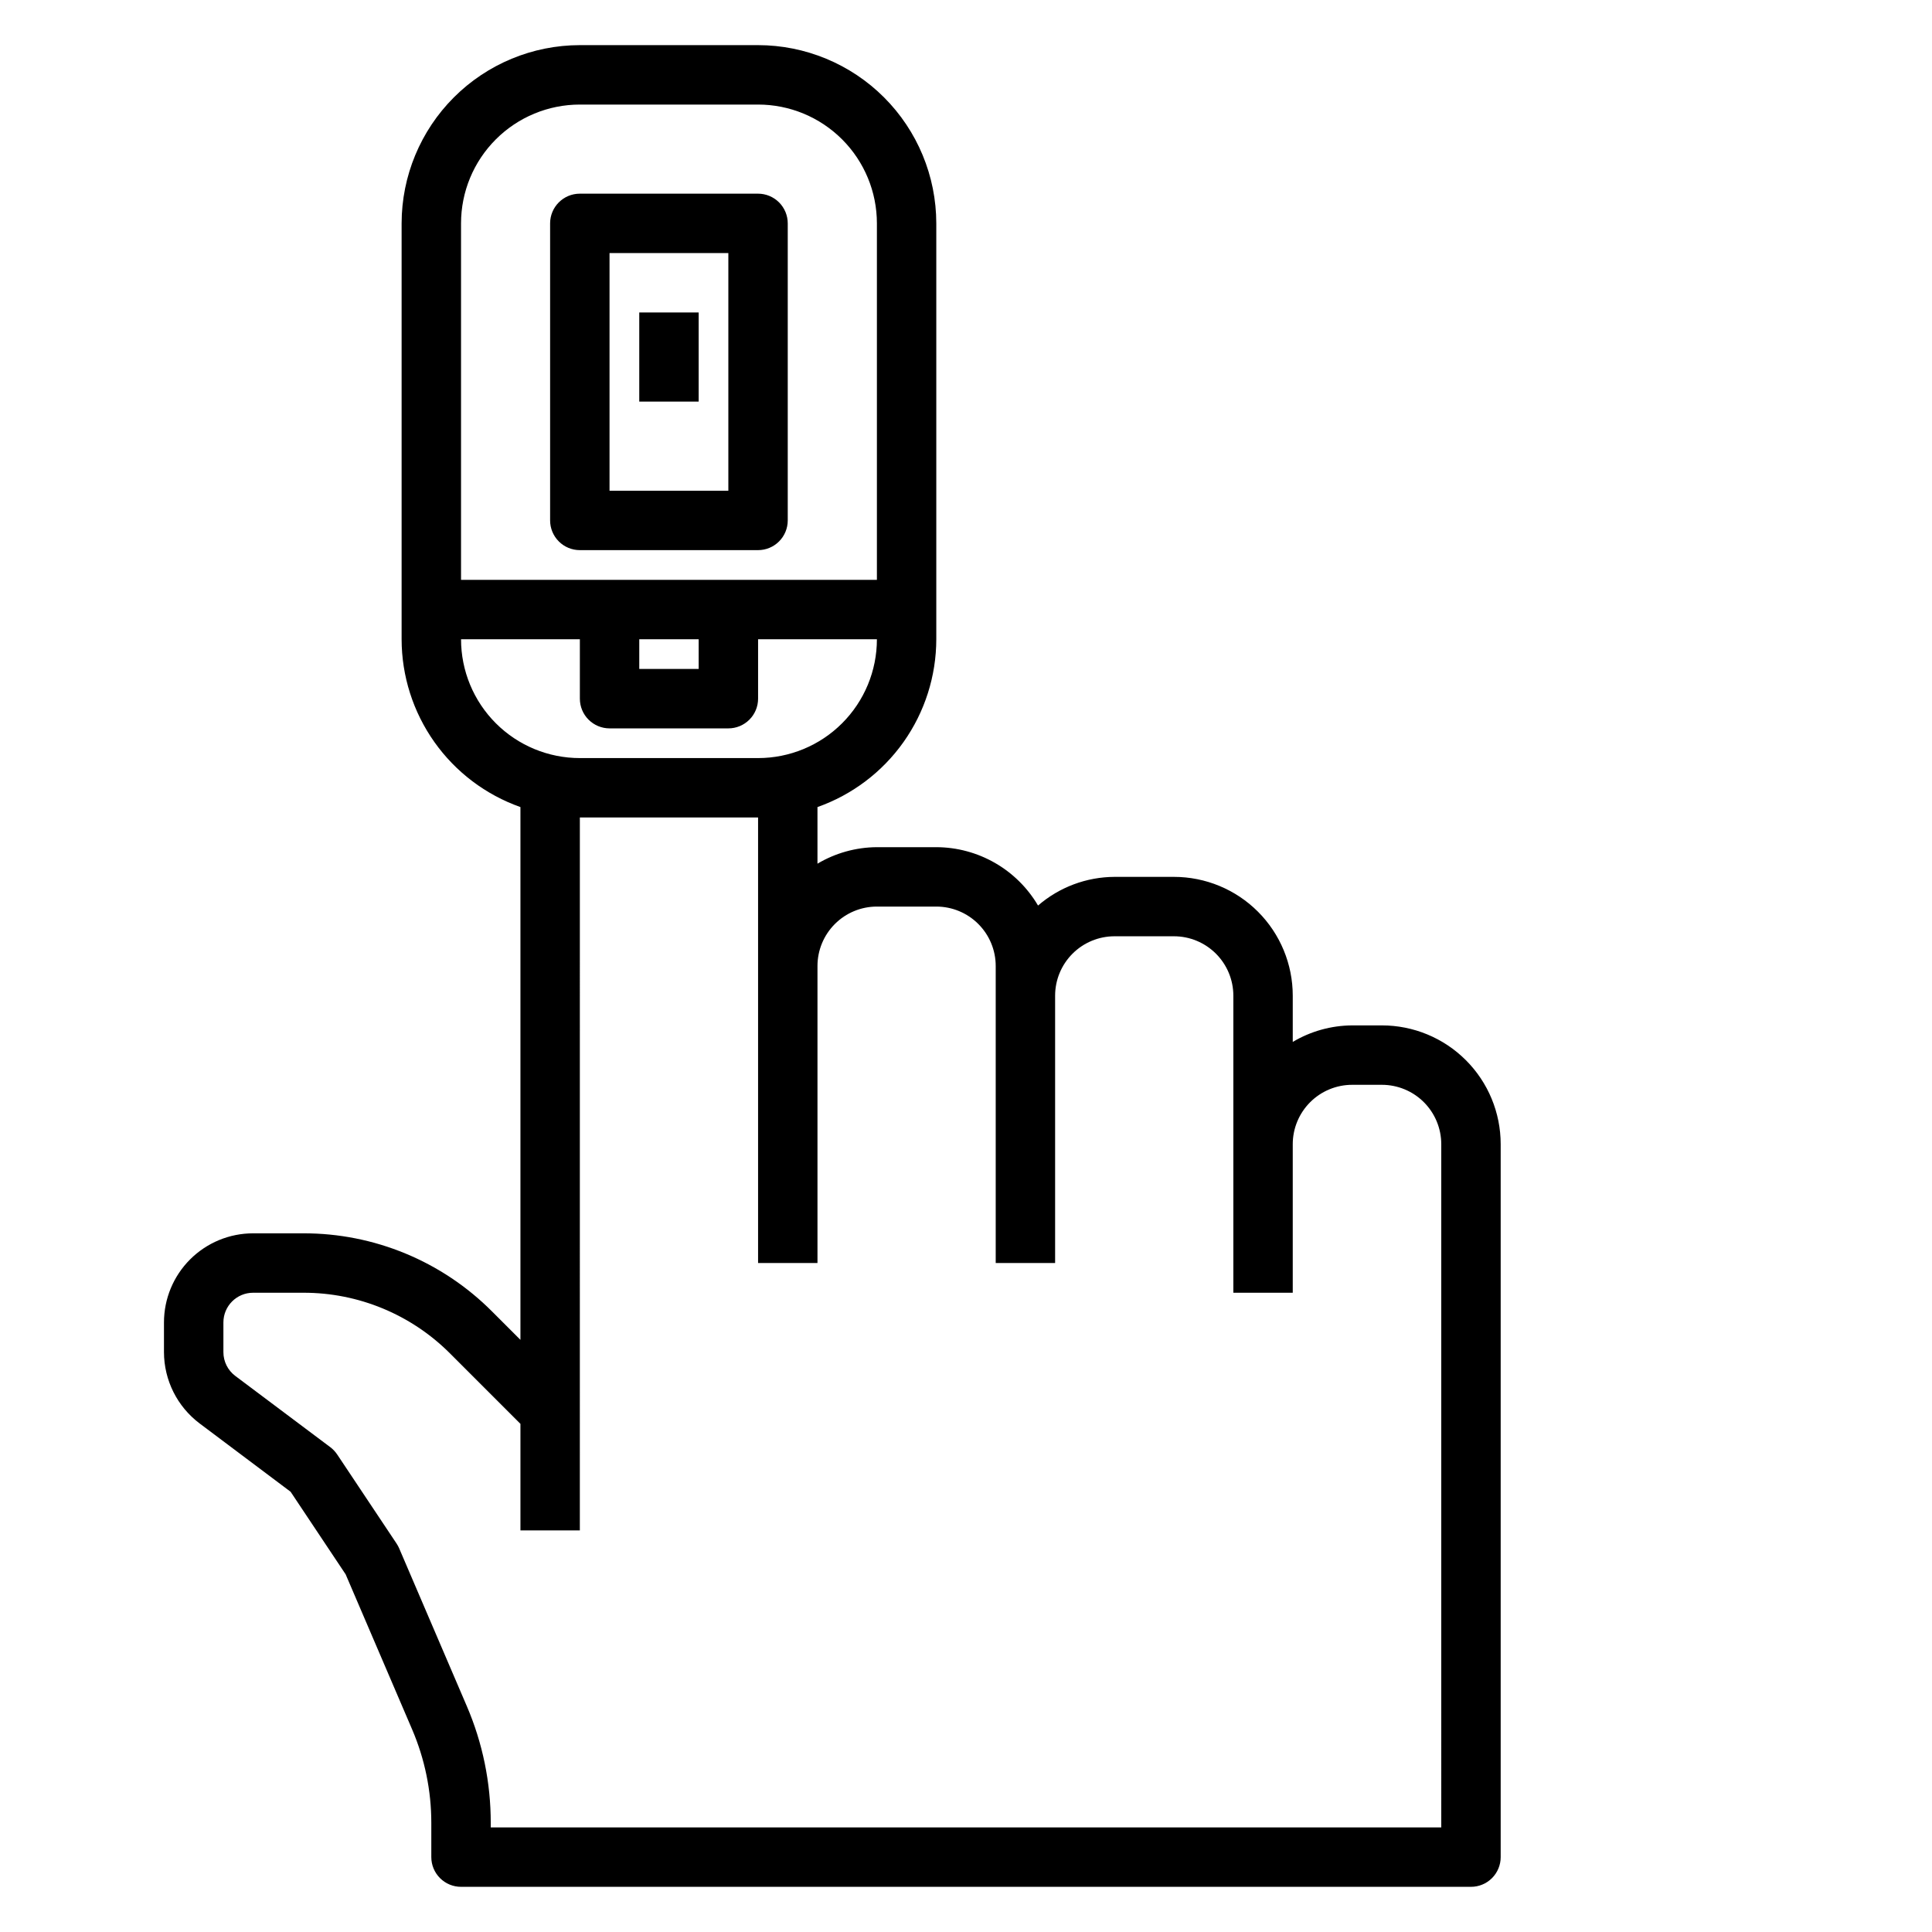
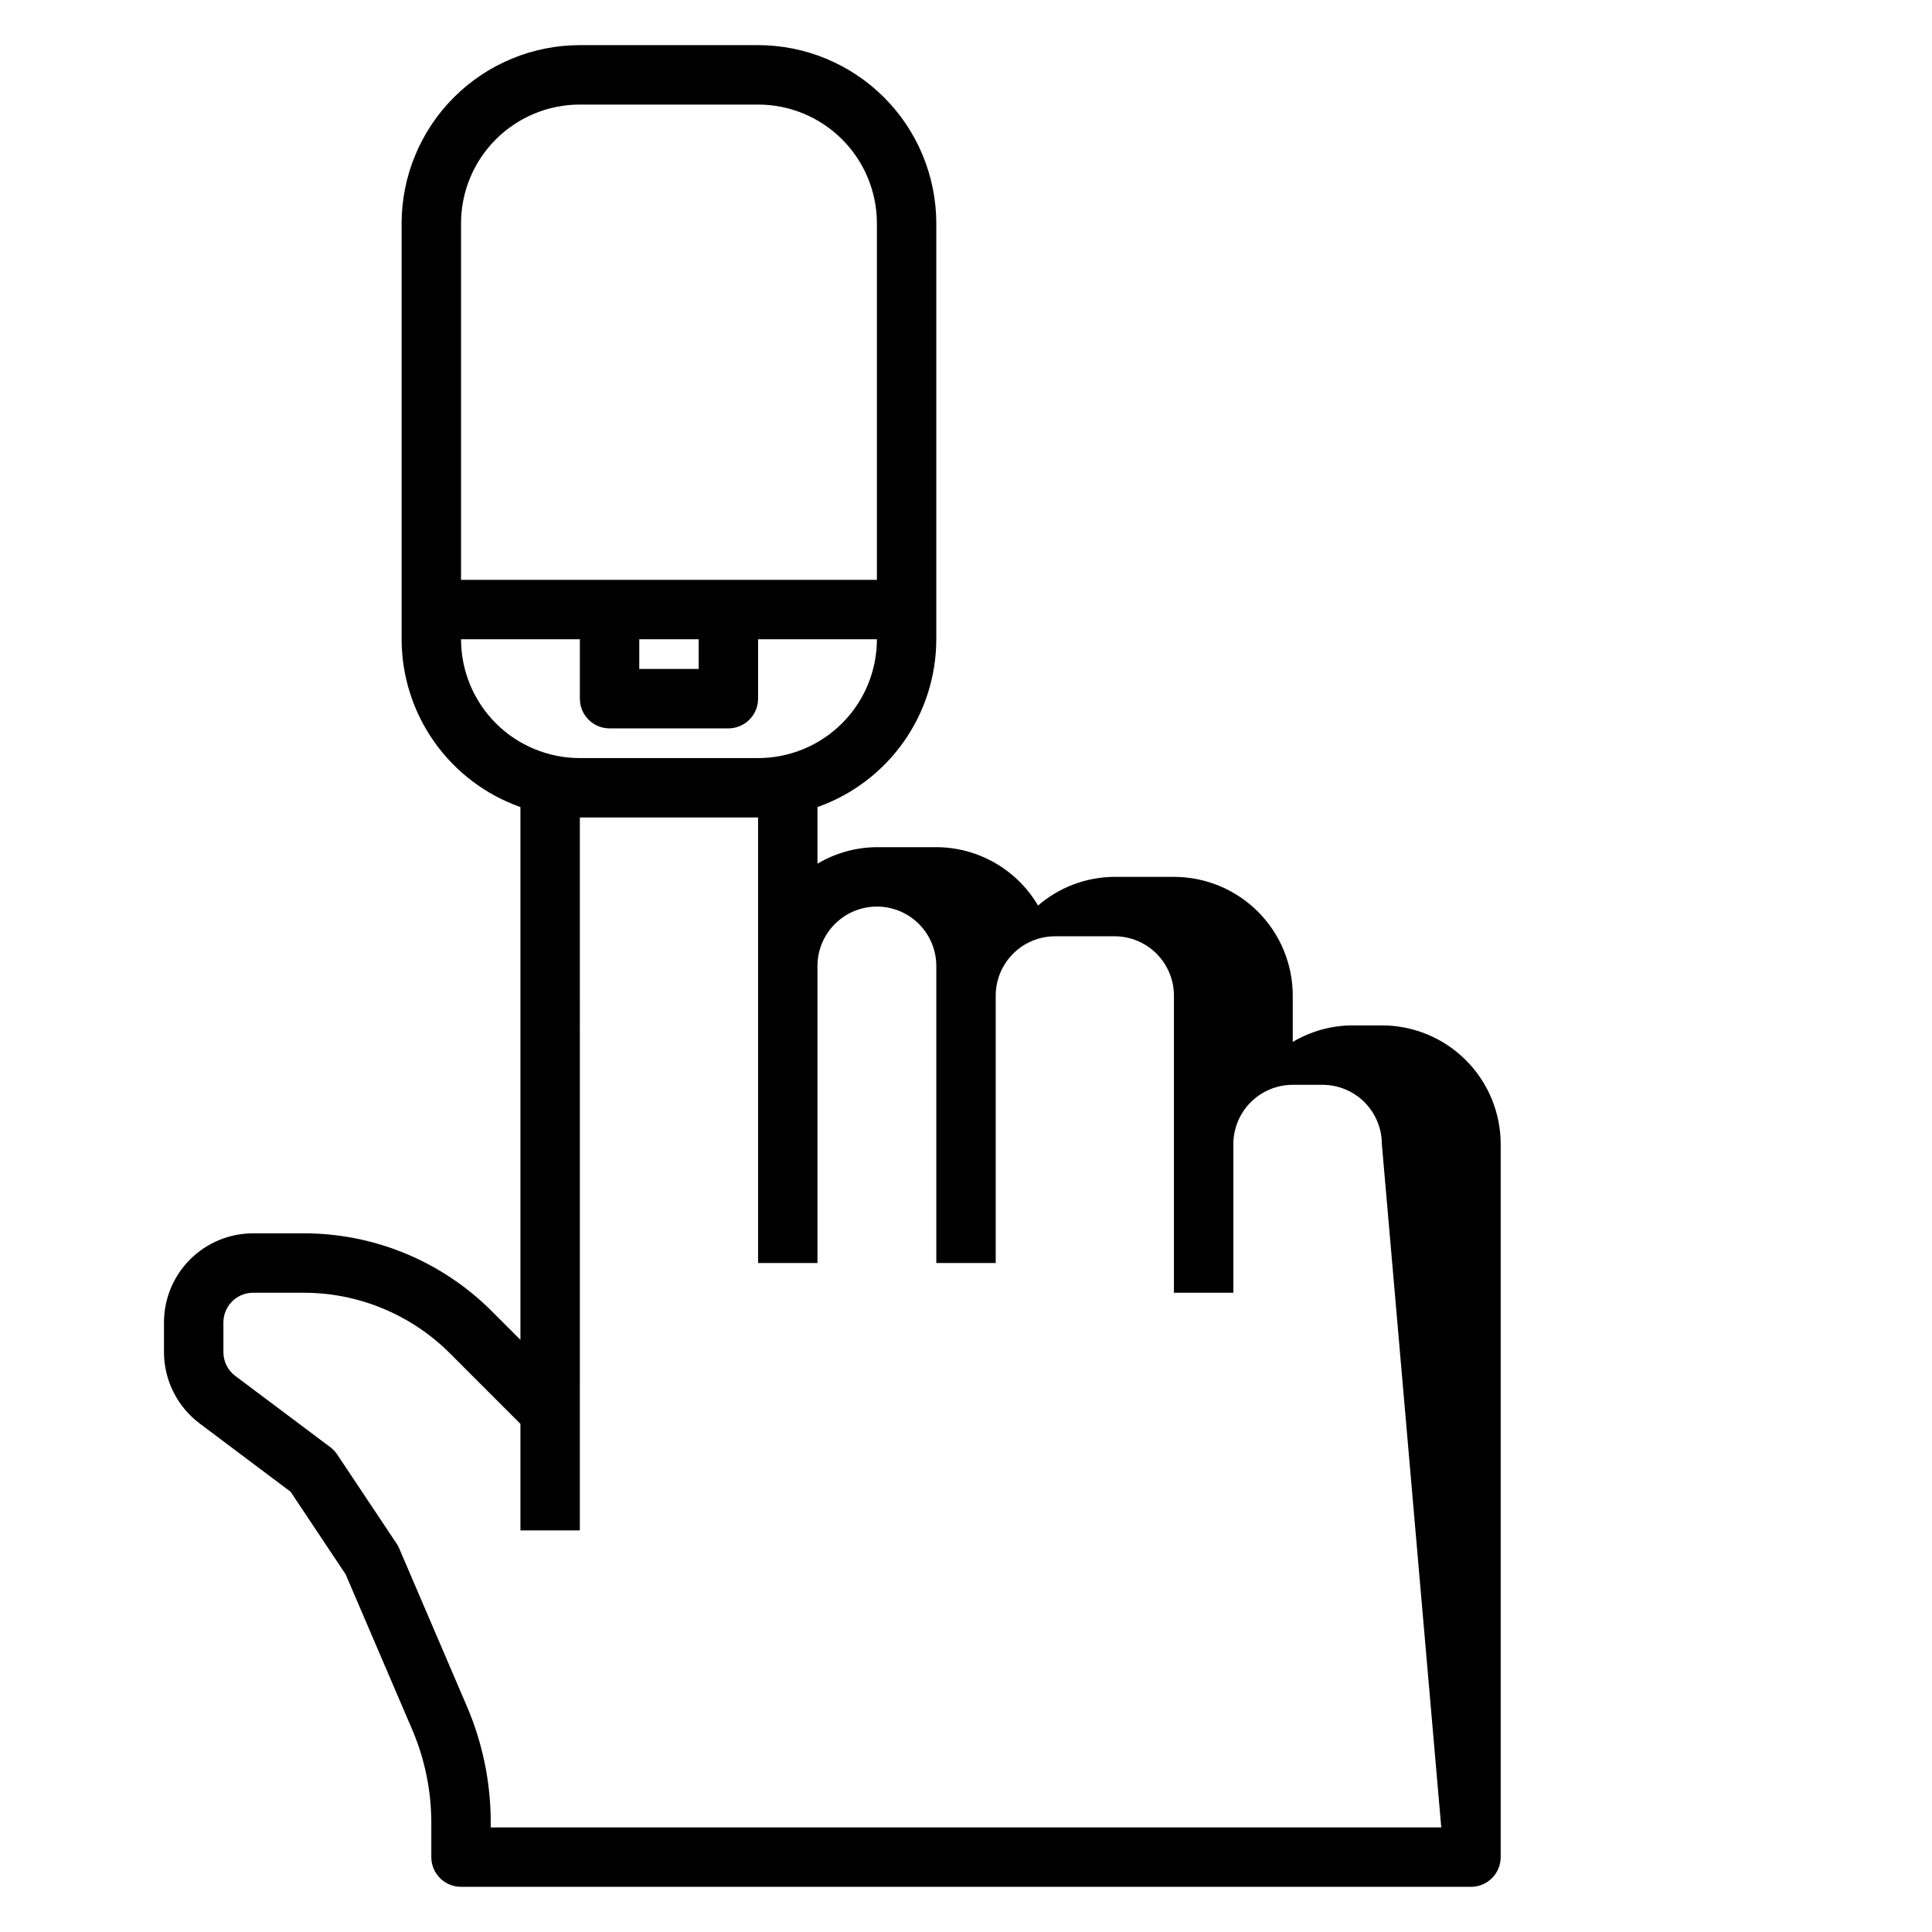
<svg xmlns="http://www.w3.org/2000/svg" fill="#000000" width="800px" height="800px" version="1.1" viewBox="144 144 512 512">
  <g>
-     <path d="m297.66 289.79h47.23c2.086 0 4.09-0.828 5.566-2.305 1.477-1.477 2.305-3.477 2.305-5.566v-78.719c0-2.09-0.828-4.09-2.305-5.566-1.477-1.477-3.481-2.309-5.566-2.309h-47.23c-4.348 0-7.875 3.527-7.875 7.875v78.719c0 2.09 0.832 4.09 2.309 5.566 1.473 1.477 3.477 2.305 5.566 2.305zm7.871-78.719h31.488v62.977h-31.488z" />
-     <path d="m313.41 226.81h15.742v23.617h-15.742z" />
-     <path d="m510.21 415.74h-7.871c-5.547 0.031-10.98 1.543-15.746 4.379v-12.25c0-8.352-3.316-16.359-9.223-22.266-5.902-5.906-13.914-9.223-22.266-9.223h-15.742c-7.449 0.031-14.637 2.727-20.27 7.598-5.625-9.559-15.875-15.438-26.965-15.469h-15.742c-5.543 0.031-10.98 1.543-15.746 4.375v-15.004c9.203-3.254 17.168-9.273 22.809-17.238 5.637-7.965 8.672-17.48 8.68-27.238v-110.21c-0.012-12.523-4.992-24.531-13.848-33.387-8.855-8.855-20.859-13.836-33.383-13.848h-47.23c-12.523 0.012-24.531 4.992-33.387 13.848-8.855 8.855-13.836 20.863-13.848 33.387v110.21c0.012 9.758 3.043 19.273 8.684 27.238 5.637 7.965 13.605 13.984 22.805 17.238v141.19l-7.477-7.477c-13.258-13.328-31.293-20.801-50.09-20.75h-13.281c-6.266 0-12.27 2.488-16.699 6.918-4.43 4.426-6.918 10.434-6.918 16.695v7.875c0.012 7.43 3.512 14.422 9.445 18.891l24.113 18.105 14.594 21.898 17.609 41.078c3.359 7.832 5.09 16.262 5.086 24.781v9.07c0 2.086 0.832 4.09 2.309 5.566 1.477 1.477 3.477 2.305 5.566 2.305h267.65c2.086 0 4.09-0.828 5.566-2.305 1.477-1.477 2.305-3.481 2.305-5.566v-188.93c0-8.352-3.316-16.359-9.223-22.266s-13.914-9.223-22.266-9.223zm-212.54-244.03h47.23c8.352 0 16.359 3.316 22.266 9.223 5.906 5.902 9.223 13.914 9.223 22.266v94.465h-110.21v-94.465c0-8.352 3.316-16.363 9.223-22.266 5.902-5.906 13.914-9.223 22.266-9.223zm15.742 141.7h15.742v7.871h-15.742zm-47.23 0h31.488v15.742c0 2.09 0.828 4.094 2.305 5.566 1.477 1.477 3.477 2.309 5.566 2.309h31.488c2.086 0 4.09-0.832 5.566-2.309 1.477-1.473 2.305-3.477 2.305-5.566v-15.742h31.488c0 8.352-3.316 16.359-9.223 22.266s-13.914 9.223-22.266 9.223h-47.23c-8.352 0-16.363-3.316-22.266-9.223-5.906-5.906-9.223-13.914-9.223-22.266zm259.77 314.88h-251.9v-1.199c0.012-10.664-2.152-21.219-6.371-31.016l-17.887-41.723h0.004c-0.191-0.441-0.418-0.863-0.684-1.266l-15.742-23.617h-0.004c-0.492-0.746-1.109-1.402-1.824-1.945l-25.191-18.891c-1.984-1.488-3.148-3.82-3.148-6.297v-7.875c0-4.348 3.523-7.871 7.871-7.871h13.281c14.617-0.035 28.645 5.777 38.957 16.137l18.609 18.609v28.23h15.742l0.004-188.93h47.23v118.08h15.742v-78.719c0-4.176 1.66-8.18 4.613-11.133 2.953-2.953 6.957-4.613 11.133-4.613h15.742c4.176 0 8.18 1.66 11.133 4.613 2.953 2.953 4.613 6.957 4.613 11.133v78.719h15.742v-70.848c0-4.176 1.66-8.18 4.613-11.133 2.953-2.953 6.957-4.613 11.133-4.613h15.742c4.176 0 8.18 1.66 11.133 4.613s4.613 6.957 4.613 11.133v78.719h15.742v-39.359c0-4.176 1.66-8.18 4.613-11.133s6.957-4.609 11.133-4.609h7.871c4.176 0 8.18 1.656 11.133 4.609s4.609 6.957 4.609 11.133z" />
+     <path d="m510.21 415.74h-7.871c-5.547 0.031-10.98 1.543-15.746 4.379v-12.25c0-8.352-3.316-16.359-9.223-22.266-5.902-5.906-13.914-9.223-22.266-9.223h-15.742c-7.449 0.031-14.637 2.727-20.27 7.598-5.625-9.559-15.875-15.438-26.965-15.469h-15.742c-5.543 0.031-10.98 1.543-15.746 4.375v-15.004c9.203-3.254 17.168-9.273 22.809-17.238 5.637-7.965 8.672-17.48 8.68-27.238v-110.21c-0.012-12.523-4.992-24.531-13.848-33.387-8.855-8.855-20.859-13.836-33.383-13.848h-47.23c-12.523 0.012-24.531 4.992-33.387 13.848-8.855 8.855-13.836 20.863-13.848 33.387v110.21c0.012 9.758 3.043 19.273 8.684 27.238 5.637 7.965 13.605 13.984 22.805 17.238v141.19l-7.477-7.477c-13.258-13.328-31.293-20.801-50.09-20.75h-13.281c-6.266 0-12.27 2.488-16.699 6.918-4.43 4.426-6.918 10.434-6.918 16.695v7.875c0.012 7.43 3.512 14.422 9.445 18.891l24.113 18.105 14.594 21.898 17.609 41.078c3.359 7.832 5.09 16.262 5.086 24.781v9.07c0 2.086 0.832 4.09 2.309 5.566 1.477 1.477 3.477 2.305 5.566 2.305h267.65c2.086 0 4.09-0.828 5.566-2.305 1.477-1.477 2.305-3.481 2.305-5.566v-188.93c0-8.352-3.316-16.359-9.223-22.266s-13.914-9.223-22.266-9.223zm-212.54-244.03h47.23c8.352 0 16.359 3.316 22.266 9.223 5.906 5.902 9.223 13.914 9.223 22.266v94.465h-110.21v-94.465c0-8.352 3.316-16.363 9.223-22.266 5.902-5.906 13.914-9.223 22.266-9.223zm15.742 141.7h15.742v7.871h-15.742zm-47.23 0h31.488v15.742c0 2.09 0.828 4.094 2.305 5.566 1.477 1.477 3.477 2.309 5.566 2.309h31.488c2.086 0 4.09-0.832 5.566-2.309 1.477-1.473 2.305-3.477 2.305-5.566v-15.742h31.488c0 8.352-3.316 16.359-9.223 22.266s-13.914 9.223-22.266 9.223h-47.23c-8.352 0-16.363-3.316-22.266-9.223-5.906-5.906-9.223-13.914-9.223-22.266zm259.77 314.88h-251.9v-1.199c0.012-10.664-2.152-21.219-6.371-31.016l-17.887-41.723h0.004c-0.191-0.441-0.418-0.863-0.684-1.266l-15.742-23.617h-0.004c-0.492-0.746-1.109-1.402-1.824-1.945l-25.191-18.891c-1.984-1.488-3.148-3.82-3.148-6.297v-7.875c0-4.348 3.523-7.871 7.871-7.871h13.281c14.617-0.035 28.645 5.777 38.957 16.137l18.609 18.609v28.23h15.742l0.004-188.93h47.23v118.08h15.742v-78.719c0-4.176 1.66-8.18 4.613-11.133 2.953-2.953 6.957-4.613 11.133-4.613c4.176 0 8.18 1.66 11.133 4.613 2.953 2.953 4.613 6.957 4.613 11.133v78.719h15.742v-70.848c0-4.176 1.66-8.18 4.613-11.133 2.953-2.953 6.957-4.613 11.133-4.613h15.742c4.176 0 8.18 1.66 11.133 4.613s4.613 6.957 4.613 11.133v78.719h15.742v-39.359c0-4.176 1.66-8.18 4.613-11.133s6.957-4.609 11.133-4.609h7.871c4.176 0 8.18 1.656 11.133 4.609s4.609 6.957 4.609 11.133z" />
  </g>
</svg>